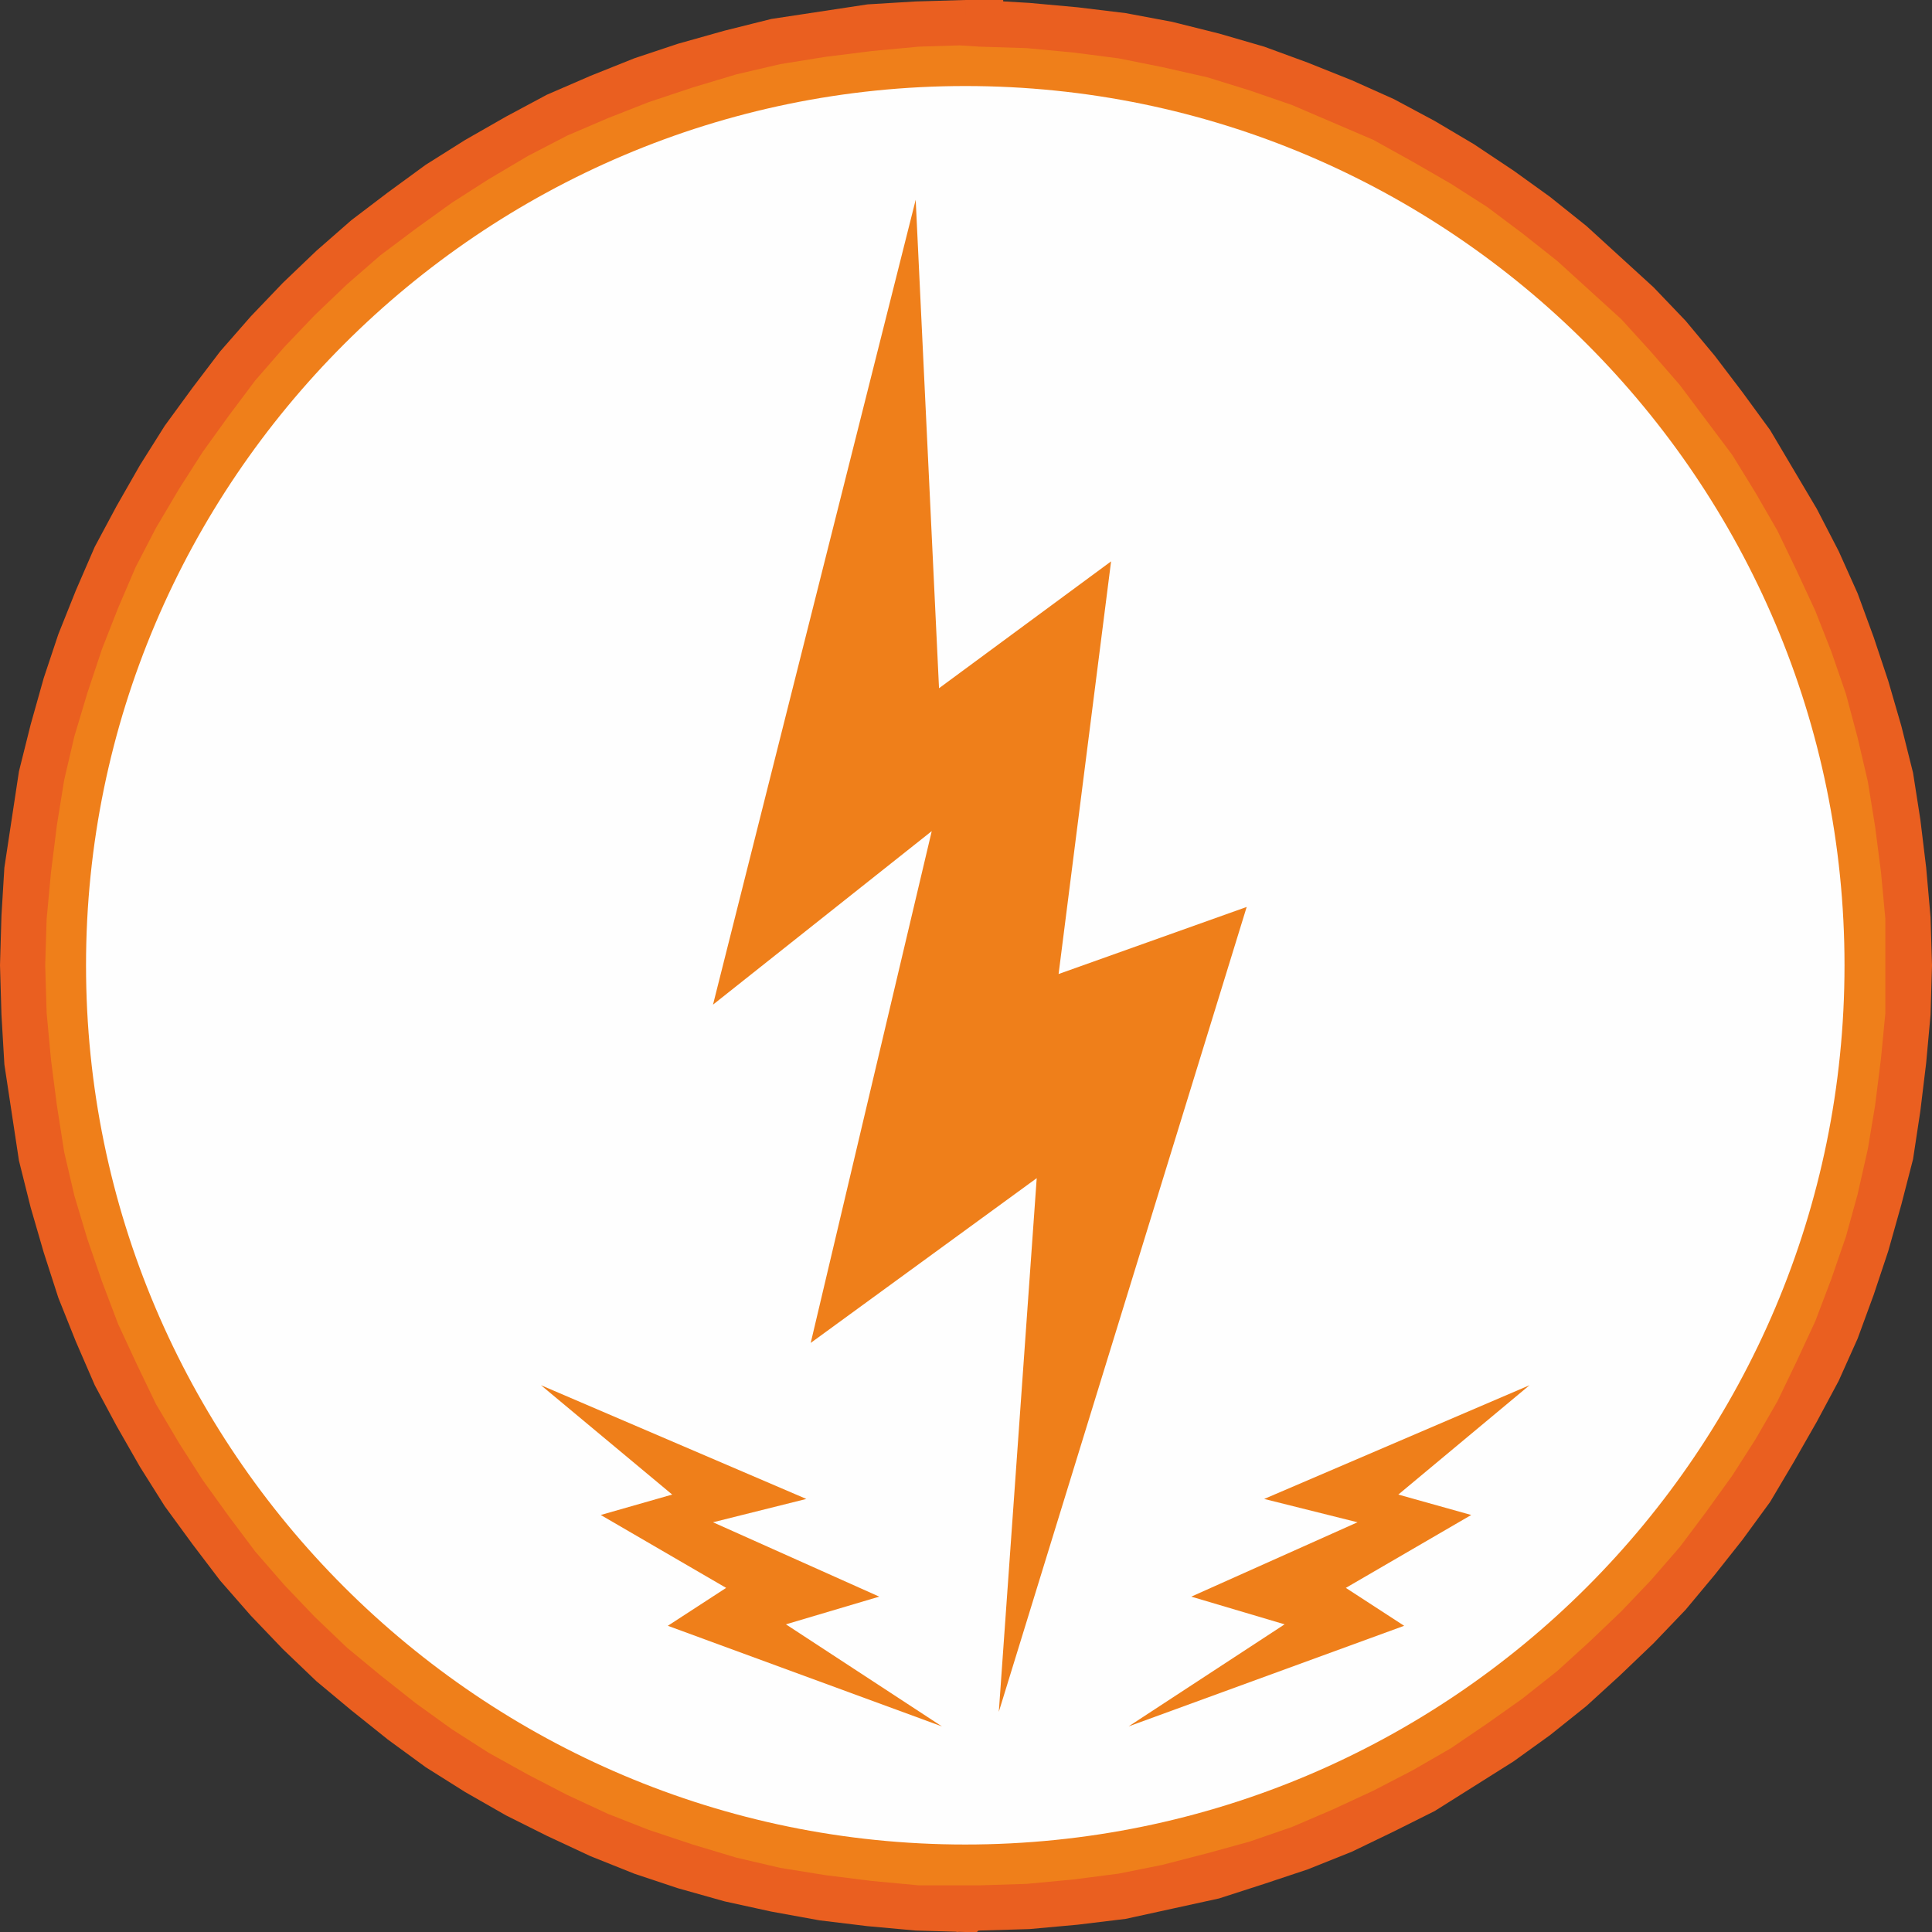
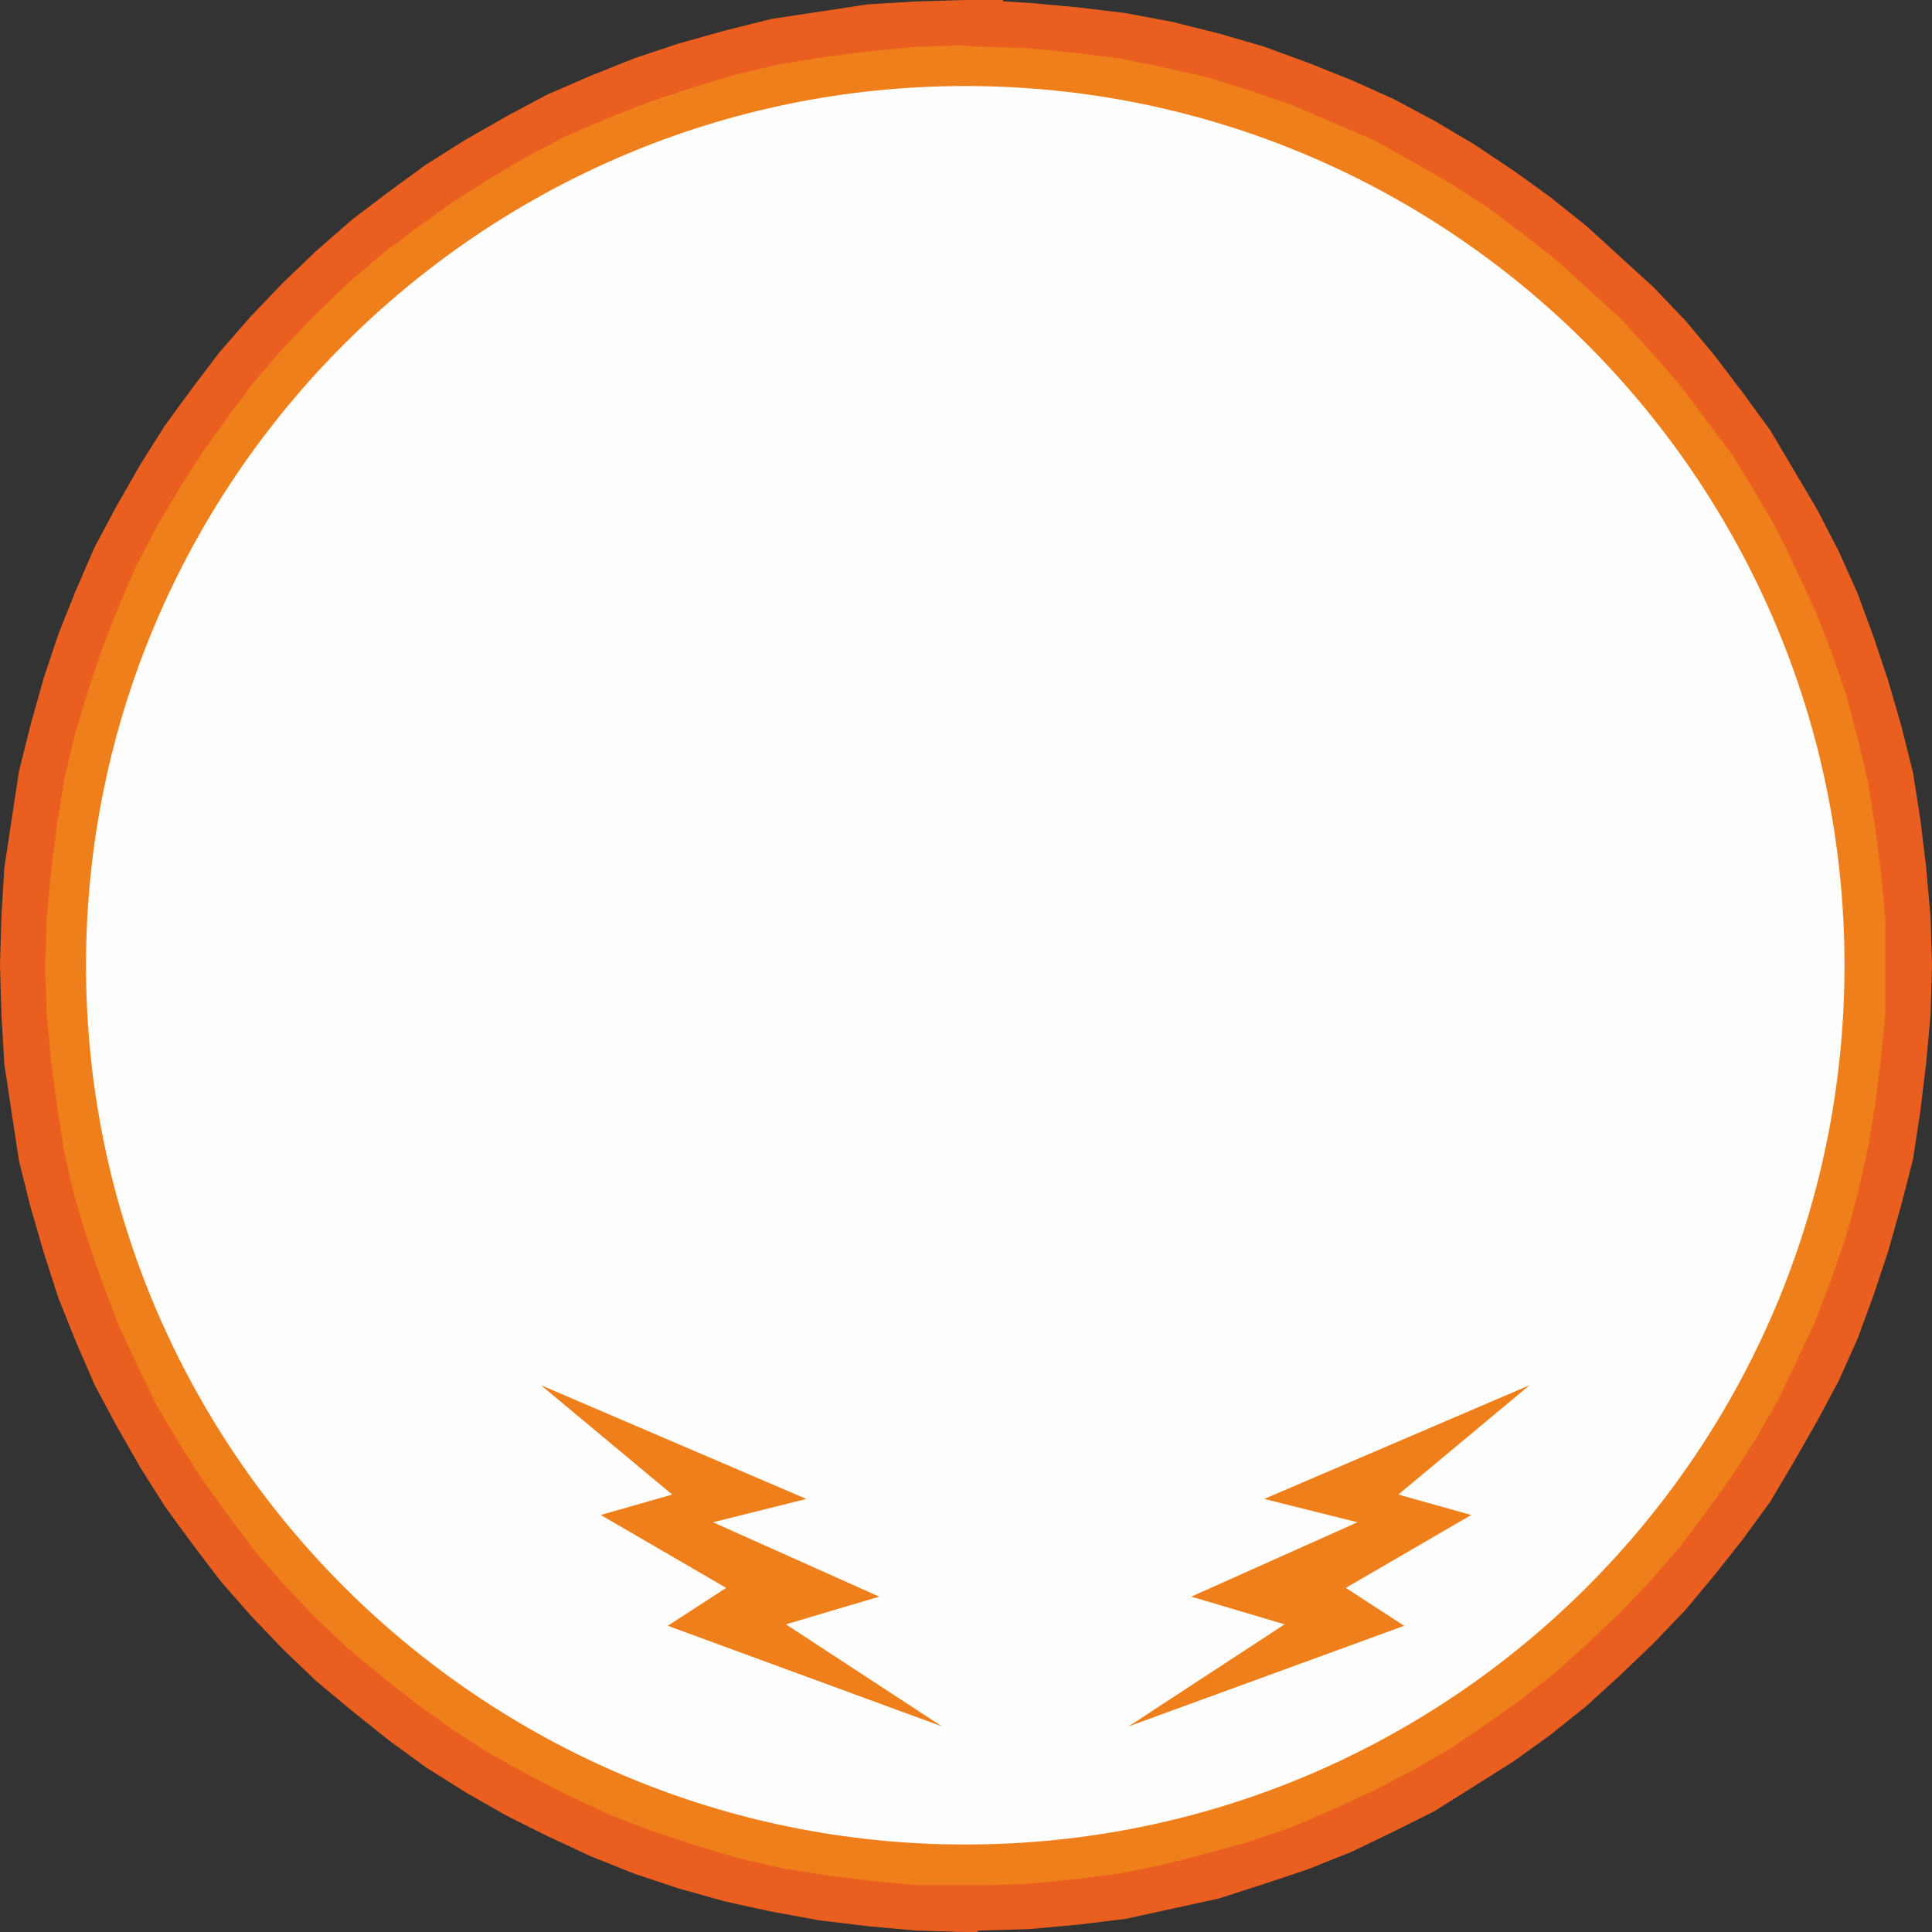
<svg xmlns="http://www.w3.org/2000/svg" xml:space="preserve" width="184px" height="184px" version="1.1" style="shape-rendering:geometricPrecision; text-rendering:geometricPrecision; image-rendering:optimizeQuality; fill-rule:evenodd; clip-rule:evenodd" viewBox="0 0 13.25 13.25">
  <rect x="0" y="0" width="13.25" height="13.25" fill="#333333" stroke="none" />
  <defs>
    <style type="text/css">
   
    .fil3 {fill:#EF7F1A}
    .fil2 {fill:#FEFEFE;fill-rule:nonzero}
    .fil0 {fill:#EF7F1A;fill-rule:nonzero}
    .fil1 {fill:#EA5F20;fill-rule:nonzero}
   
  </style>
  </defs>
  <g id="Layer_x0020_1">
    <g>
      <path class="fil0" d="M6.62 0.16c-3.57,0 -6.46,2.89 -6.46,6.46 0,3.58 2.89,6.47 6.46,6.47 0.04,0 0.07,0 0.1,0l0 0c3.53,-0.05 6.37,-2.93 6.37,-6.47 0,-3.54 -2.84,-6.41 -6.37,-6.46l0 0c-0.03,0 -0.06,0 -0.1,0z" />
      <path id="_1" class="fil1" d="M0.31 6.62l-0.31 0 0 0 0.01 -0.34 0.02 -0.33 0.05 -0.33 0.05 -0.33 0.08 -0.32 0.09 -0.32 0.1 -0.3 0.12 -0.3 0.13 -0.3 0.15 -0.28 0.16 -0.28 0.17 -0.27 0.19 -0.26 0.19 -0.25 0.21 -0.24 0.22 -0.23 0.23 -0.22 0.24 -0.21 0.25 -0.19 0.26 -0.19 0.27 -0.17 0.28 -0.16 0.28 -0.15 0.3 -0.13 0.3 -0.12 0.3 -0.1 0.32 -0.09 0.32 -0.08 0.33 -0.05 0.33 -0.05 0.33 -0.02 0.34 -0.01 0 0.31 -0.32 0.01 -0.32 0.03 -0.32 0.04 -0.31 0.05 -0.3 0.07 -0.3 0.09 -0.3 0.1 -0.28 0.11 -0.28 0.12 -0.27 0.14 -0.27 0.16 -0.25 0.16 -0.25 0.18 -0.24 0.18 -0.23 0.2 -0.22 0.21 -0.21 0.22 -0.2 0.23 -0.18 0.24 -0.18 0.25 -0.16 0.25 -0.16 0.27 -0.14 0.27 -0.12 0.28 -0.11 0.28 -0.1 0.3 -0.09 0.3 -0.07 0.3 -0.05 0.31 -0.04 0.32 -0.03 0.32 -0.01 0.32 0 0zm6.31 6.31l0 0.32 0 0 -0.34 -0.01 -0.33 -0.03 -0.33 -0.04 -0.33 -0.06 -0.32 -0.07 -0.32 -0.09 -0.3 -0.1 -0.3 -0.12 -0.3 -0.14 -0.28 -0.14 -0.28 -0.16 -0.27 -0.17 -0.26 -0.19 -0.25 -0.2 -0.24 -0.2 -0.23 -0.22 -0.22 -0.23 -0.21 -0.24 -0.19 -0.25 -0.19 -0.26 -0.17 -0.27 -0.16 -0.28 -0.15 -0.28 -0.13 -0.3 -0.12 -0.3 -0.1 -0.31 -0.09 -0.31 -0.08 -0.32 -0.05 -0.33 -0.05 -0.33 -0.02 -0.34 -0.01 -0.34 0.31 0 0.01 0.33 0.03 0.32 0.04 0.31 0.05 0.32 0.07 0.3 0.09 0.3 0.1 0.29 0.11 0.29 0.13 0.28 0.13 0.27 0.16 0.27 0.16 0.25 0.18 0.25 0.18 0.24 0.2 0.23 0.21 0.22 0.22 0.21 0.23 0.19 0.24 0.19 0.25 0.18 0.25 0.16 0.27 0.15 0.27 0.14 0.28 0.13 0.28 0.11 0.3 0.1 0.3 0.09 0.3 0.07 0.31 0.05 0.32 0.04 0.32 0.03 0.32 0 0 0zm0.26 0.16l-0.32 0 0.16 0.15 0 0 -0.01 0 0 0 -0.01 0.01 0 0 -0.01 0 -0.01 0 0 0 -0.01 0 0 0 -0.01 0 -0.01 0 0 0 -0.01 0 -0.01 0 -0.01 0 0 -0.32 0.01 0 0 0 0.01 0 0 0 0.01 0 0 0 0.01 0 0.01 0 0 0 0.01 0 0 0 0.01 0 0.01 0 0 0 0.01 0 0.01 0 0.16 0.16zm-0.16 -0.16l0.16 0 0 0.16 -0.16 -0.16zm-0.16 0.16l0 0 0.32 0 0 0 -0.16 0.15 -0.16 -0.15zm0.16 0.15l-0.16 0.01 0 -0.16 0.16 0.15zm6.21 -6.62l0.32 0 0 0 -0.01 0.34 -0.03 0.33 -0.04 0.33 -0.05 0.33 -0.08 0.31 -0.09 0.32 -0.1 0.3 -0.11 0.3 -0.13 0.29 -0.15 0.28 -0.16 0.28 -0.16 0.27 -0.19 0.26 -0.19 0.24 -0.2 0.24 -0.22 0.23 -0.23 0.22 -0.23 0.21 -0.25 0.2 -0.25 0.18 -0.27 0.17 -0.27 0.17 -0.28 0.14 -0.29 0.14 -0.3 0.12 -0.3 0.1 -0.31 0.1 -0.32 0.07 -0.32 0.07 -0.33 0.04 -0.33 0.03 -0.34 0.01 0 -0.31 0.32 -0.01 0.32 -0.03 0.31 -0.04 0.3 -0.06 0.31 -0.08 0.29 -0.08 0.29 -0.1 0.28 -0.12 0.28 -0.13 0.27 -0.14 0.26 -0.15 0.25 -0.17 0.24 -0.17 0.24 -0.19 0.22 -0.2 0.22 -0.21 0.2 -0.21 0.2 -0.23 0.18 -0.24 0.18 -0.25 0.16 -0.25 0.15 -0.26 0.13 -0.27 0.13 -0.28 0.11 -0.29 0.1 -0.29 0.08 -0.29 0.07 -0.31 0.05 -0.3 0.04 -0.32 0.03 -0.31 0 -0.33 0 0zm-6.37 -6.46l0.32 0 -0.16 -0.16 0.34 0.02 0.33 0.03 0.33 0.04 0.32 0.06 0.32 0.08 0.31 0.09 0.3 0.11 0.3 0.12 0.29 0.13 0.28 0.15 0.27 0.16 0.27 0.18 0.25 0.18 0.25 0.2 0.23 0.21 0.23 0.21 0.22 0.23 0.2 0.24 0.19 0.25 0.19 0.26 0.16 0.27 0.16 0.27 0.15 0.29 0.13 0.29 0.11 0.3 0.1 0.3 0.09 0.31 0.08 0.32 0.05 0.32 0.04 0.33 0.03 0.34 0.01 0.33 -0.32 0 0 -0.32 -0.03 -0.32 -0.04 -0.31 -0.05 -0.31 -0.07 -0.3 -0.08 -0.3 -0.1 -0.29 -0.11 -0.28 -0.13 -0.28 -0.13 -0.27 -0.15 -0.26 -0.16 -0.26 -0.18 -0.24 -0.18 -0.24 -0.2 -0.23 -0.2 -0.22 -0.22 -0.2 -0.22 -0.2 -0.24 -0.19 -0.24 -0.18 -0.25 -0.16 -0.26 -0.15 -0.27 -0.15 -0.28 -0.12 -0.28 -0.12 -0.29 -0.1 -0.29 -0.09 -0.31 -0.07 -0.3 -0.06 -0.31 -0.04 -0.32 -0.03 -0.32 -0.01 -0.16 -0.16zm0.16 0.16l-0.16 -0.01 0 -0.15 0.16 0.16zm0.16 -0.16l0 0 -0.32 0 0 0 0.16 -0.16 0.16 0.16zm-0.16 -0.16l0.16 0 0 0.16 -0.16 -0.16zm-0.1 0.31l0 -0.31 0 0 0.01 0 0.01 0 0.01 0 0 0 0.01 0 0.01 0 0 0 0.01 0 0 0 0.01 0 0.01 0 0 0 0.01 0 0 0 0.01 0 0 0 0 0.32 -0.01 0 -0.01 -0.01 0 0 -0.01 0 0 0 -0.01 0 -0.01 0 0 0 -0.01 0 -0.01 0 0 0 -0.01 0 0 0 -0.01 0 0 0 -0.01 0 0 0z" />
    </g>
    <path class="fil2" d="M6.62 12.65c-3.32,0 -6.03,-2.7 -6.03,-6.03 0,-3.32 2.71,-6.03 6.03,-6.03 3.33,0 6.03,2.71 6.03,6.03 0,3.33 -2.7,6.03 -6.03,6.03z" />
    <g id="_2534888599584">
-       <polygon class="fil3" points="6.28,1.37 4.89,6.89 6.39,5.7 5.56,9.21 7.11,8.08 6.85,11.74 8.55,6.22 7.26,6.68 7.62,3.85 6.44,4.72 " />
      <polygon class="fil3" points="10.49,9.5 8.67,10.28 9.31,10.44 8.17,10.95 8.81,11.14 7.74,11.84 9.63,11.15 9.23,10.89 10.09,10.39 9.59,10.25 " />
      <polygon class="fil3" points="3.71,9.5 5.53,10.28 4.89,10.44 6.03,10.95 5.39,11.14 6.46,11.84 4.58,11.15 4.98,10.89 4.12,10.39 4.61,10.25 " />
    </g>
  </g>
</svg>